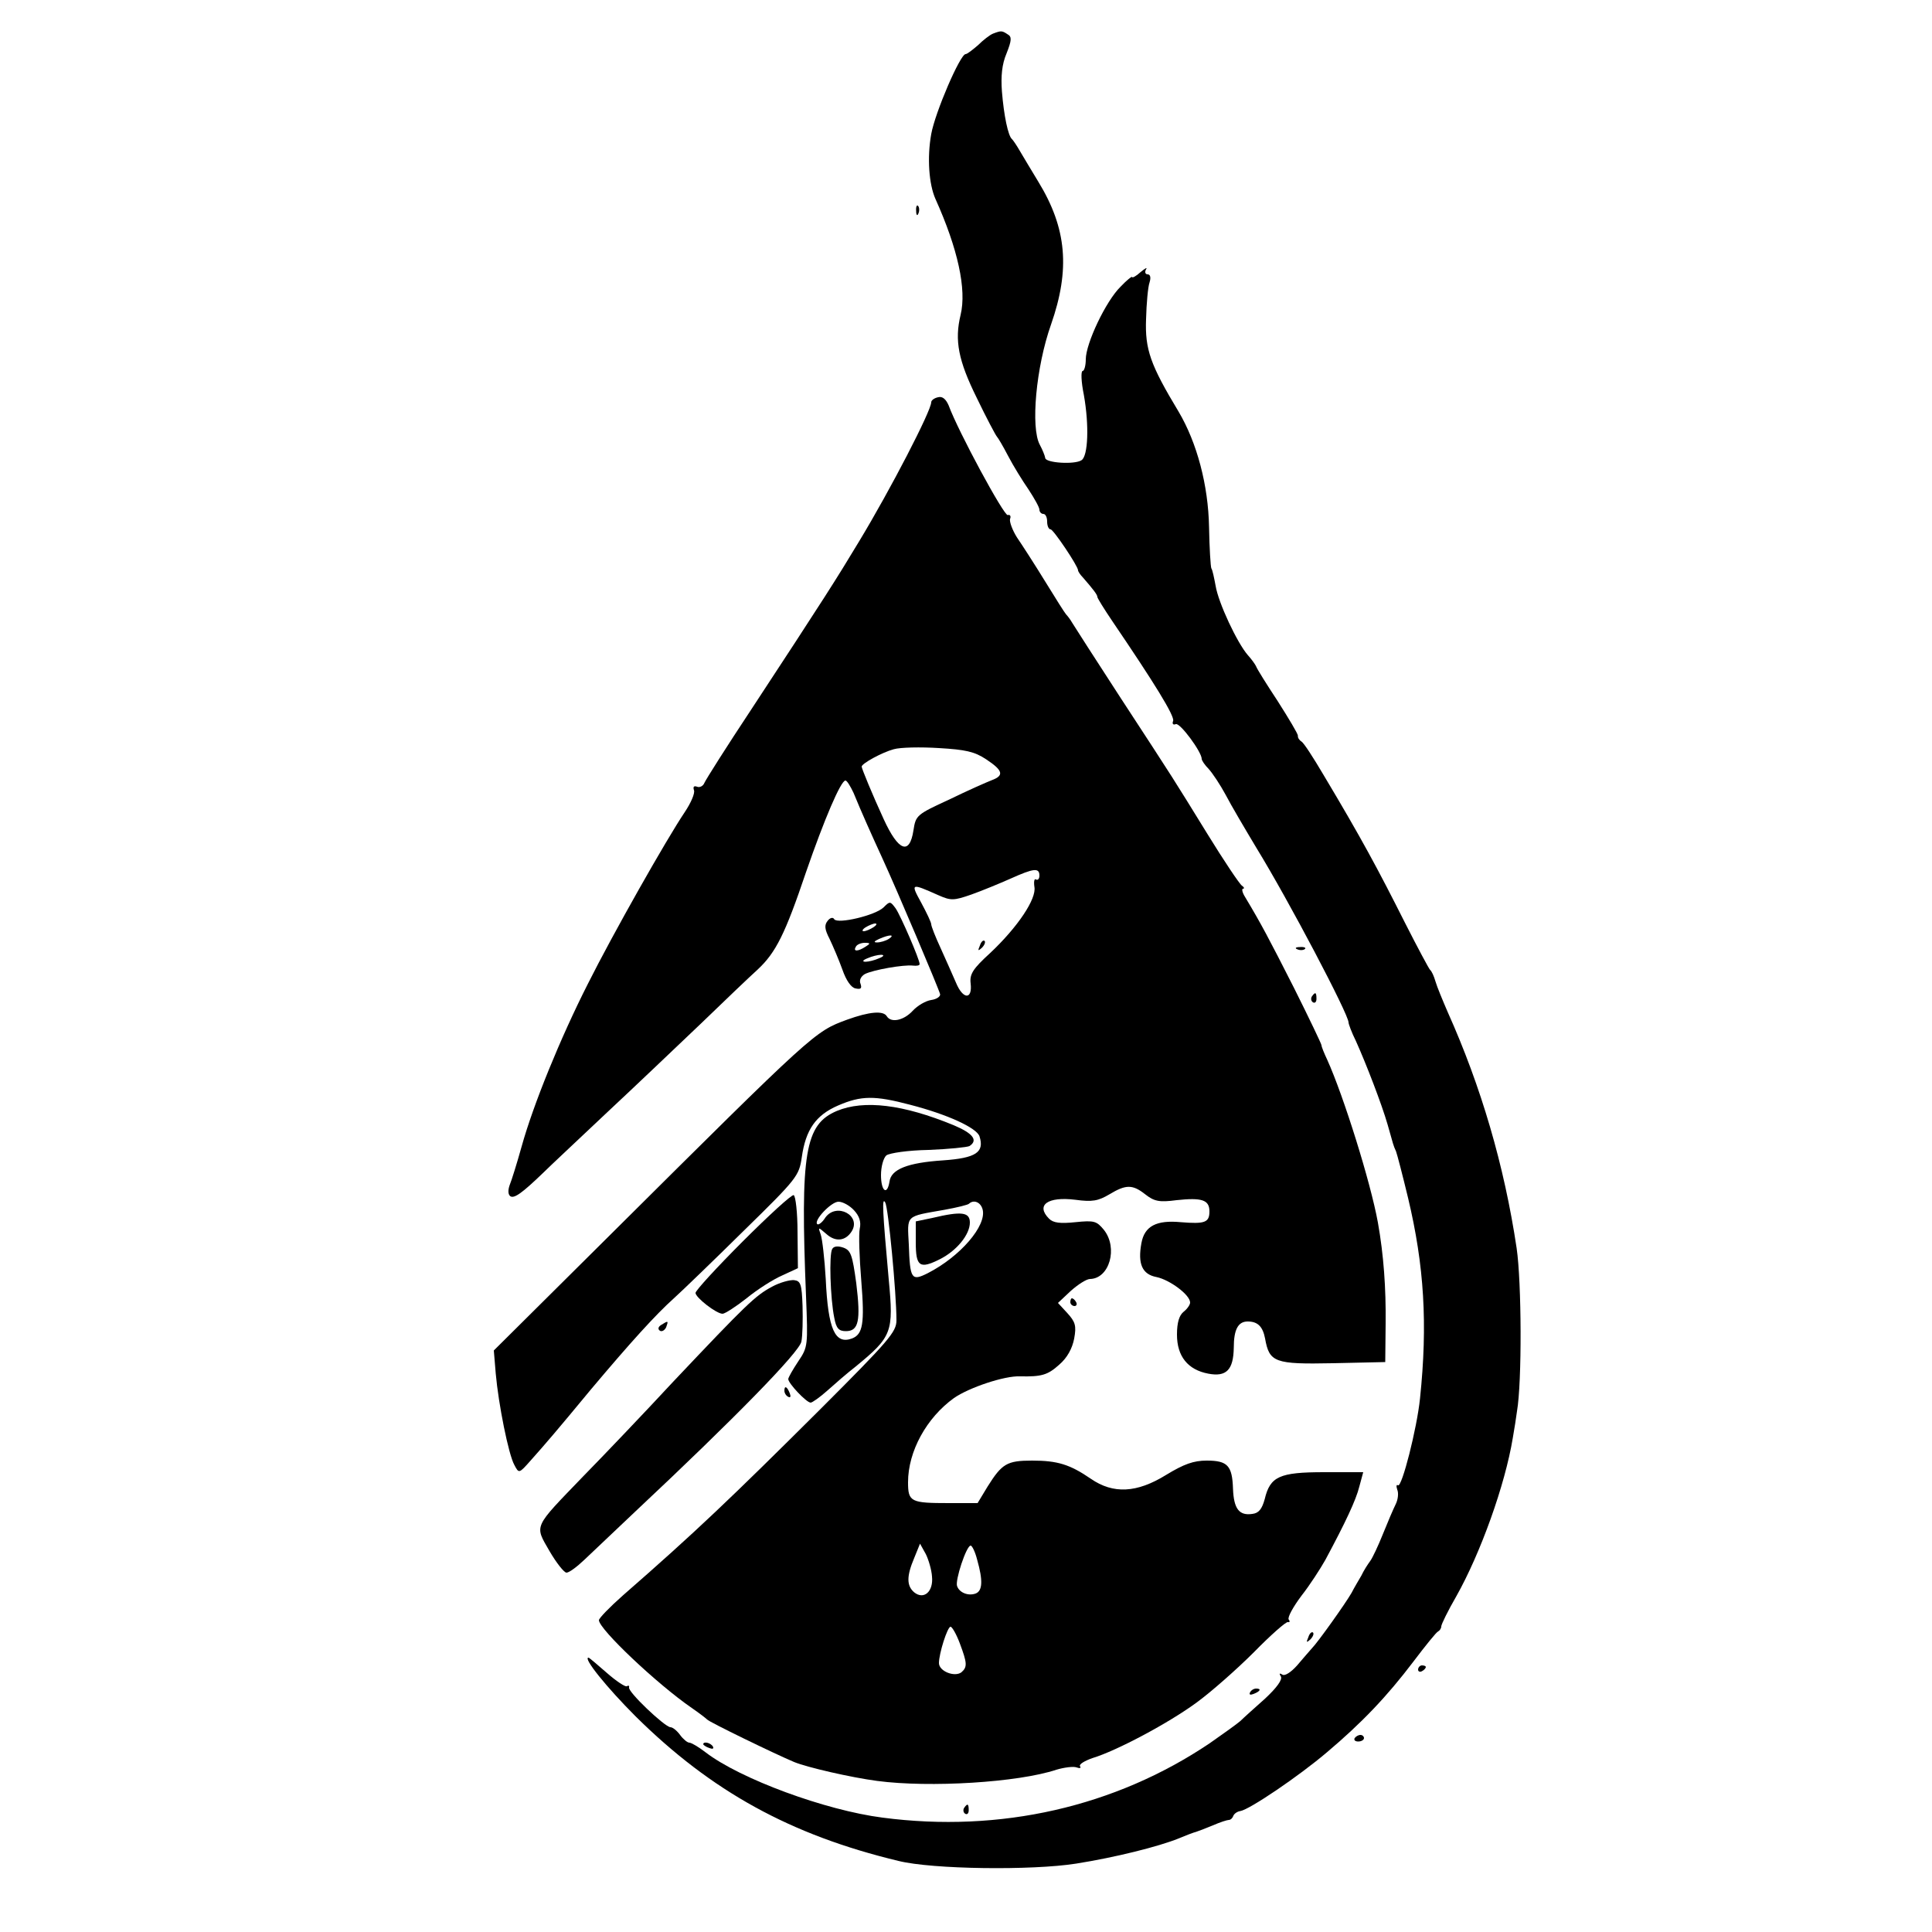
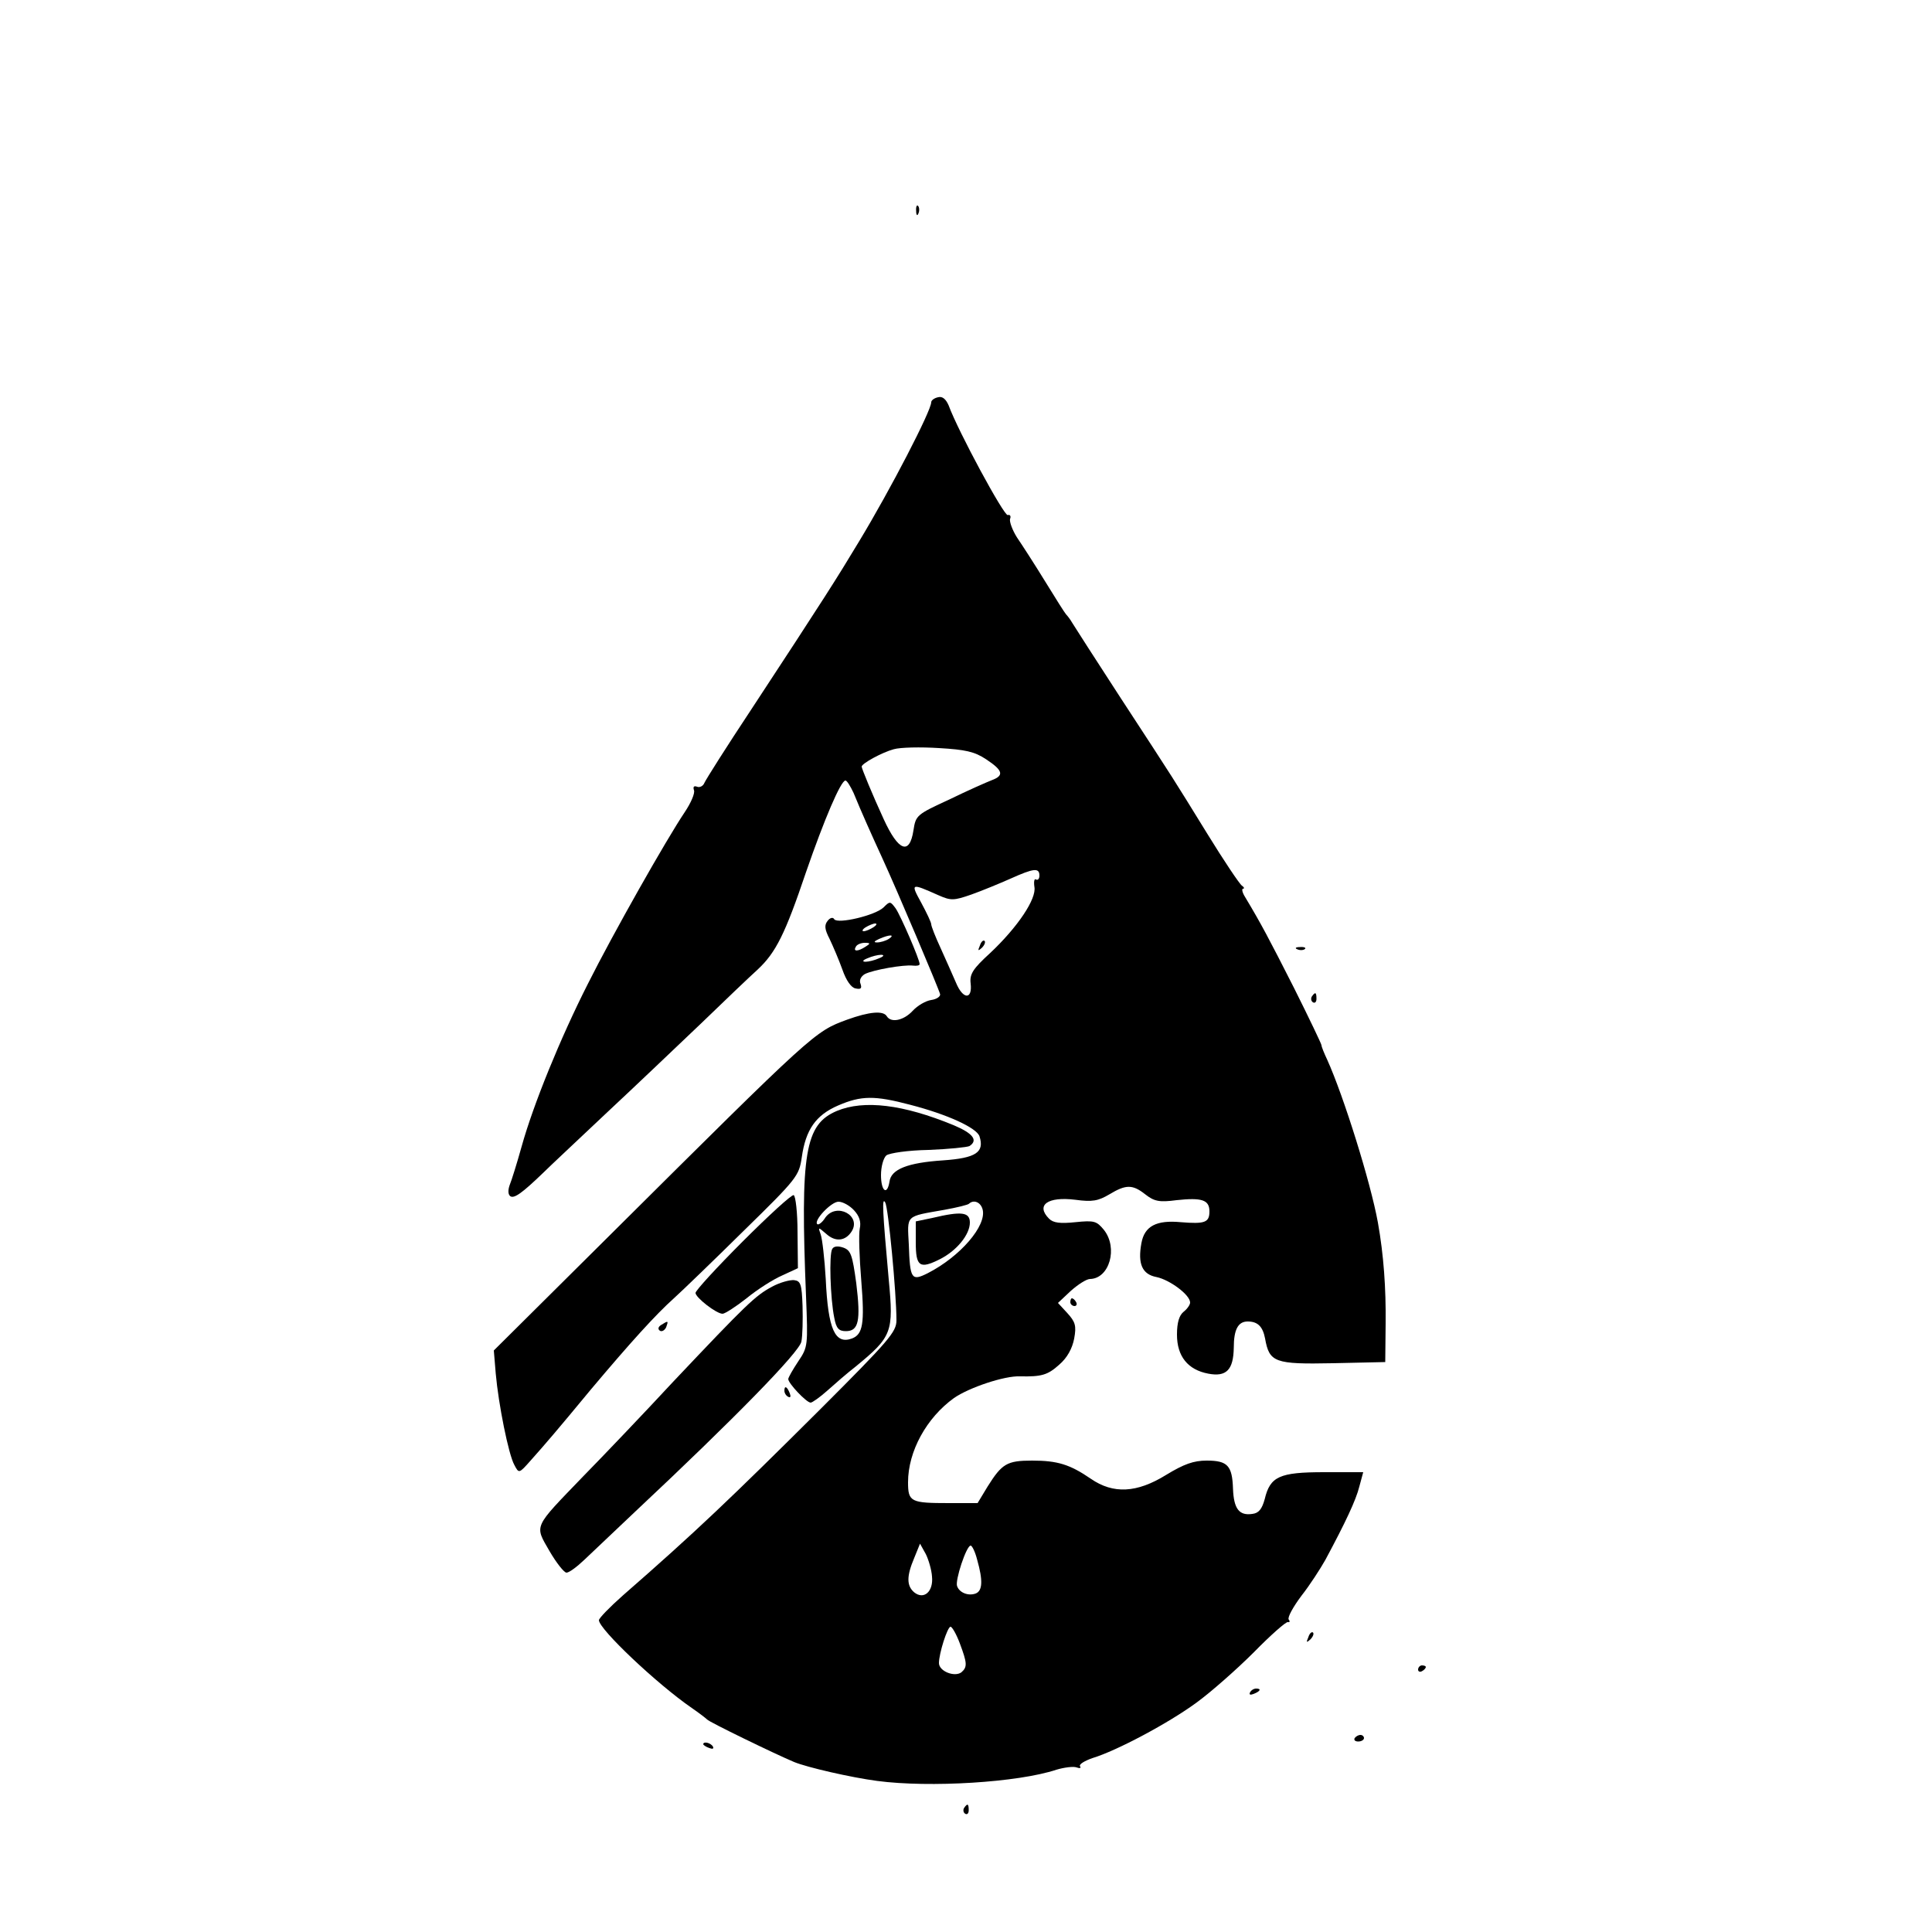
<svg xmlns="http://www.w3.org/2000/svg" version="1.0" width="500pt" height="500pt" viewBox="0 0 500 500" preserveAspectRatio="xMidYMid meet">
  <g transform="translate(0,500) scale(0.1,-0.1)" fill="#000000" stroke="none">
-     <path d="M2570 4913 c-8 -3 -26 -17 -39 -30 -14 -12 -28 -23 -32 -23 -14 0 -79 -151 -89 -207 -11 -61 -6 -130 11 -168 58 -129 81 -234 65 -300 -16 -66 -6 -118 42 -215 25 -52 49 -97 52 -100 3 -3 16 -25 29 -50 13 -25 37 -64 53 -87 15 -23 28 -46 28 -52 0 -6 5 -11 10 -11 6 0 10 -9 10 -20 0 -11 4 -20 9 -20 7 0 71 -95 71 -106 0 -3 6 -12 13 -19 26 -30 37 -44 37 -50 0 -3 18 -32 39 -63 108 -159 162 -246 157 -258 -3 -7 0 -11 7 -8 11 4 67 -72 67 -90 0 -4 8 -16 18 -26 10 -11 30 -41 44 -67 14 -27 50 -88 80 -138 84 -137 238 -430 238 -451 0 -4 8 -26 19 -48 27 -60 67 -164 82 -216 16 -56 14 -52 22 -70 3 -8 17 -62 31 -120 42 -176 51 -327 31 -519 -8 -78 -47 -231 -57 -225 -4 3 -5 -2 -2 -11 4 -9 2 -26 -4 -38 -6 -12 -21 -47 -33 -77 -12 -30 -27 -62 -33 -70 -6 -8 -17 -25 -23 -38 -7 -12 -19 -32 -25 -44 -16 -28 -88 -129 -103 -144 -6 -7 -23 -26 -38 -44 -16 -18 -32 -28 -38 -24 -8 5 -9 3 -4 -5 4 -8 -10 -28 -41 -57 -27 -24 -56 -50 -64 -58 -8 -7 -44 -33 -80 -58 -244 -164 -541 -232 -846 -192 -148 19 -368 100 -458 169 -18 14 -37 25 -42 25 -5 0 -16 9 -24 20 -8 11 -19 20 -25 20 -15 1 -111 92 -107 103 1 4 -1 6 -6 3 -4 -2 -27 13 -52 35 -24 21 -45 39 -47 39 -15 0 47 -77 122 -152 196 -194 401 -307 680 -374 88 -22 346 -25 460 -7 101 16 213 44 265 65 19 8 40 16 45 17 6 2 25 9 44 17 18 8 37 14 41 14 5 0 10 5 12 11 2 5 10 11 18 12 24 4 151 90 224 152 90 76 155 144 224 235 31 41 60 77 64 78 4 2 8 8 8 13 0 5 17 40 39 78 63 112 126 288 146 409 4 23 9 54 11 70 13 75 12 334 -1 422 -32 214 -92 418 -178 610 -13 30 -28 66 -32 80 -4 14 -10 27 -14 30 -3 3 -32 57 -64 120 -72 143 -114 221 -212 385 -26 44 -51 83 -57 86 -5 3 -10 10 -9 15 0 5 -24 45 -52 89 -29 44 -54 84 -56 90 -2 5 -12 19 -22 30 -27 31 -76 135 -83 179 -4 21 -8 41 -11 45 -2 4 -5 52 -6 107 -2 108 -31 218 -79 299 -73 121 -87 161 -84 239 1 41 5 84 9 95 4 13 2 21 -5 21 -6 0 -8 6 -4 13 4 6 -2 3 -14 -7 -12 -11 -22 -16 -22 -13 0 3 -14 -8 -30 -25 -38 -37 -90 -147 -90 -188 0 -16 -4 -30 -8 -30 -5 0 -4 -28 3 -62 14 -79 11 -158 -6 -169 -18 -12 -94 -7 -94 6 -1 6 -7 21 -14 34 -24 44 -10 201 29 311 50 143 41 249 -33 370 -18 30 -40 66 -48 80 -8 14 -17 27 -20 30 -10 8 -21 61 -26 123 -3 40 0 71 12 99 13 33 14 43 3 49 -15 10 -17 10 -38 2z" />
    <path d="M2371 4454 c0 -11 3 -14 6 -6 3 7 2 16 -1 19 -3 4 -6 -2 -5 -13z" />
    <path d="M2428 3972 c-10 -2 -18 -8 -18 -13 0 -22 -105 -225 -186 -359 -59 -98 -90 -147 -281 -438 -63 -95 -116 -179 -120 -188 -3 -8 -12 -13 -19 -10 -8 3 -11 0 -8 -9 3 -8 -8 -33 -24 -57 -46 -68 -186 -315 -251 -445 -71 -140 -141 -312 -171 -420 -12 -43 -26 -88 -31 -100 -5 -14 -4 -25 2 -29 10 -6 30 8 85 61 17 17 91 86 164 155 74 69 183 173 244 231 61 59 127 122 147 140 47 44 71 92 125 252 47 136 90 237 102 237 4 0 13 -15 21 -32 20 -49 46 -107 74 -168 40 -87 147 -340 150 -353 1 -6 -9 -13 -23 -15 -14 -2 -35 -14 -48 -28 -23 -25 -56 -32 -67 -14 -9 15 -45 12 -103 -9 -84 -31 -83 -30 -615 -559 l-299 -297 5 -60 c7 -79 33 -209 48 -236 12 -23 12 -23 43 12 40 45 65 74 156 184 101 120 167 193 214 235 21 19 103 98 181 175 138 135 143 142 150 190 10 71 36 109 94 134 60 26 95 26 186 2 97 -25 173 -60 180 -82 13 -41 -9 -56 -94 -62 -92 -6 -135 -23 -139 -55 -6 -37 -22 -25 -22 17 0 21 6 44 14 51 9 6 55 13 109 14 52 2 100 7 106 10 23 15 9 33 -41 54 -131 54 -232 66 -302 37 -83 -35 -95 -108 -80 -480 5 -127 5 -131 -20 -168 -14 -21 -26 -42 -26 -46 0 -11 47 -61 58 -61 4 0 24 14 43 31 19 17 51 45 73 62 95 78 99 89 86 226 -16 177 -18 215 -9 199 8 -14 29 -235 29 -305 0 -30 -19 -52 -198 -231 -229 -228 -322 -317 -510 -481 -34 -30 -62 -59 -62 -64 0 -23 150 -165 240 -227 19 -13 37 -27 40 -30 4 -6 175 -89 225 -110 34 -14 147 -40 215 -49 136 -18 365 -4 464 29 20 6 44 9 52 6 8 -3 13 -2 9 3 -3 5 12 14 32 21 63 19 198 91 270 144 37 27 104 86 148 130 44 45 84 80 88 78 5 -1 6 2 2 7 -3 6 12 33 33 61 22 28 49 70 62 93 52 97 79 154 88 190 l10 37 -101 0 c-116 0 -140 -11 -154 -70 -7 -25 -15 -36 -32 -38 -34 -5 -48 13 -50 65 -2 60 -14 73 -68 73 -34 0 -59 -9 -105 -37 -76 -47 -137 -50 -195 -10 -54 37 -86 47 -152 47 -65 0 -78 -8 -115 -67 l-26 -43 -74 0 c-99 0 -106 3 -106 54 0 80 48 167 119 218 39 27 131 58 171 56 55 -1 71 3 101 30 21 18 34 42 39 68 6 33 3 43 -18 66 l-24 26 33 31 c19 17 41 31 50 31 50 1 73 80 36 127 -19 23 -25 25 -74 20 -39 -4 -57 -2 -68 9 -35 35 -4 58 68 49 44 -6 59 -3 88 14 43 26 60 26 93 0 23 -18 36 -21 81 -15 65 7 85 1 85 -29 0 -29 -12 -33 -74 -28 -63 6 -94 -10 -102 -54 -10 -54 2 -81 39 -88 34 -7 87 -46 87 -66 0 -6 -8 -17 -17 -24 -11 -9 -17 -27 -17 -59 0 -56 28 -91 81 -101 47 -9 65 10 66 67 0 47 11 68 36 68 26 0 39 -13 45 -44 11 -62 25 -67 175 -64 l136 3 1 100 c1 91 -5 177 -20 261 -19 105 -89 328 -131 421 -8 17 -15 34 -15 38 0 3 -32 70 -71 148 -65 128 -85 166 -127 236 -7 11 -9 21 -5 21 4 0 3 4 -3 8 -6 4 -47 65 -90 135 -92 149 -77 126 -224 351 -63 97 -119 184 -125 194 -5 9 -13 19 -16 22 -3 3 -27 41 -54 85 -27 44 -60 95 -73 114 -12 19 -20 41 -18 48 3 7 0 12 -6 10 -10 -2 -128 216 -153 284 -7 16 -16 24 -27 21z m124 -937 c44 -29 47 -42 15 -54 -13 -5 -63 -27 -110 -50 -85 -39 -87 -41 -93 -80 -10 -65 -39 -54 -77 29 -29 63 -57 131 -57 136 0 8 53 37 83 45 17 5 70 6 117 3 68 -4 92 -9 122 -29z m138 -301 c0 -8 -4 -13 -9 -10 -4 3 -6 -5 -4 -19 6 -31 -43 -104 -114 -171 -45 -41 -54 -55 -51 -79 5 -43 -20 -42 -38 2 -9 21 -27 61 -40 90 -13 28 -24 56 -24 61 0 5 -12 30 -26 56 -28 51 -27 51 45 19 32 -14 39 -14 85 2 28 10 74 29 101 41 60 27 75 29 75 8z m-480 -866 c14 -15 19 -30 15 -48 -3 -14 -1 -74 4 -135 9 -111 4 -138 -24 -149 -44 -16 -62 23 -68 154 -3 52 -9 104 -13 115 -7 20 -7 20 14 2 24 -22 50 -19 66 6 26 41 -39 76 -68 36 -8 -13 -18 -20 -21 -17 -10 9 36 58 55 58 11 0 29 -10 40 -22z m333 2 c11 -42 -58 -122 -142 -165 -42 -21 -46 -16 -49 74 -4 78 -10 72 92 90 33 6 62 13 64 16 12 11 30 4 35 -15z m-131 -950 c4 -39 -21 -61 -46 -41 -20 17 -20 42 0 89 l15 37 15 -27 c7 -14 15 -41 16 -58z m117 43 c15 -53 14 -80 -4 -87 -19 -7 -42 2 -48 19 -6 14 24 105 35 105 4 0 12 -17 17 -37z m-45 -216 c19 -51 20 -61 4 -75 -18 -13 -58 3 -58 24 0 25 22 94 30 94 4 0 15 -19 24 -43z" />
    <path d="M2536 2553 c-6 -14 -5 -15 5 -6 7 7 10 15 7 18 -3 3 -9 -2 -12 -12z" />
    <path d="M2154 1768 c-9 -13 -5 -130 5 -178 5 -28 12 -35 30 -35 33 0 39 26 27 124 -10 73 -14 85 -33 92 -14 5 -25 4 -29 -3z" />
    <path d="M2413 1848 l-43 -9 0 -54 c0 -63 10 -70 62 -44 44 22 78 64 78 95 0 27 -21 30 -97 12z" />
-     <path d="M2287 2652 c-21 -21 -119 -44 -128 -31 -3 6 -11 4 -17 -4 -9 -11 -8 -22 5 -47 9 -19 24 -54 33 -79 10 -29 23 -47 34 -49 14 -3 17 0 13 12 -4 9 1 19 11 25 21 11 101 25 125 22 9 -1 17 0 17 4 0 12 -49 125 -62 144 -14 19 -15 19 -31 3z m-27 -52 c-8 -5 -19 -10 -25 -10 -5 0 -3 5 5 10 8 5 20 10 25 10 6 0 3 -5 -5 -10z m40 -30 c-8 -5 -22 -9 -30 -9 -10 0 -8 3 5 9 27 12 43 12 25 0z m-60 -20 c-20 -13 -33 -13 -25 0 3 6 14 10 23 10 15 0 15 -2 2 -10z m35 -30 c-11 -5 -27 -9 -35 -9 -9 0 -8 4 5 9 11 5 27 9 35 9 9 0 8 -4 -5 -9z" />
+     <path d="M2287 2652 c-21 -21 -119 -44 -128 -31 -3 6 -11 4 -17 -4 -9 -11 -8 -22 5 -47 9 -19 24 -54 33 -79 10 -29 23 -47 34 -49 14 -3 17 0 13 12 -4 9 1 19 11 25 21 11 101 25 125 22 9 -1 17 0 17 4 0 12 -49 125 -62 144 -14 19 -15 19 -31 3z m-27 -52 c-8 -5 -19 -10 -25 -10 -5 0 -3 5 5 10 8 5 20 10 25 10 6 0 3 -5 -5 -10m40 -30 c-8 -5 -22 -9 -30 -9 -10 0 -8 3 5 9 27 12 43 12 25 0z m-60 -20 c-20 -13 -33 -13 -25 0 3 6 14 10 23 10 15 0 15 -2 2 -10z m35 -30 c-11 -5 -27 -9 -35 -9 -9 0 -8 4 5 9 11 5 27 9 35 9 9 0 8 -4 -5 -9z" />
    <path d="M3358 2543 c7 -3 16 -2 19 1 4 3 -2 6 -13 5 -11 0 -14 -3 -6 -6z" />
    <path d="M3395 2421 c-3 -5 -2 -12 3 -15 5 -3 9 1 9 9 0 17 -3 19 -12 6z" />
    <path d="M1922 1787 c-67 -67 -122 -127 -122 -133 0 -12 54 -54 70 -54 6 0 34 18 62 40 28 23 69 49 92 59 l41 19 -1 93 c0 51 -5 94 -10 96 -5 2 -64 -52 -132 -120z" />
    <path d="M1998 1670 c-43 -23 -65 -44 -255 -245 -77 -83 -182 -193 -233 -245 -131 -136 -127 -126 -88 -194 18 -31 38 -56 44 -56 7 0 27 15 46 33 18 17 78 74 133 126 256 240 424 412 429 439 3 15 4 56 3 92 -2 57 -5 65 -22 67 -11 1 -37 -6 -57 -17z" />
    <path d="M2770 1630 c0 -5 5 -10 11 -10 5 0 7 5 4 10 -3 6 -8 10 -11 10 -2 0 -4 -4 -4 -10z" />
    <path d="M1711 1571 c-8 -5 -9 -11 -3 -15 5 -3 12 1 16 9 6 17 6 18 -13 6z" />
    <path d="M2030 1401 c0 -6 4 -13 10 -16 6 -3 7 1 4 9 -7 18 -14 21 -14 7z" />
    <path d="M3386 763 c-6 -14 -5 -15 5 -6 7 7 10 15 7 18 -3 3 -9 -2 -12 -12z" />
    <path d="M3670 679 c0 -5 5 -7 10 -4 6 3 10 8 10 11 0 2 -4 4 -10 4 -5 0 -10 -5 -10 -11z" />
    <path d="M3235 620 c-3 -6 1 -7 9 -4 18 7 21 14 7 14 -6 0 -13 -4 -16 -10z" />
    <path d="M3506 502 c-3 -5 1 -9 9 -9 8 0 15 4 15 9 0 4 -4 8 -9 8 -6 0 -12 -4 -15 -8z" />
    <path d="M1820 486 c0 -2 7 -7 16 -10 8 -3 12 -2 9 4 -6 10 -25 14 -25 6z" />
    <path d="M2495 321 c-3 -5 -2 -12 3 -15 5 -3 9 1 9 9 0 17 -3 19 -12 6z" />
  </g>
</svg>